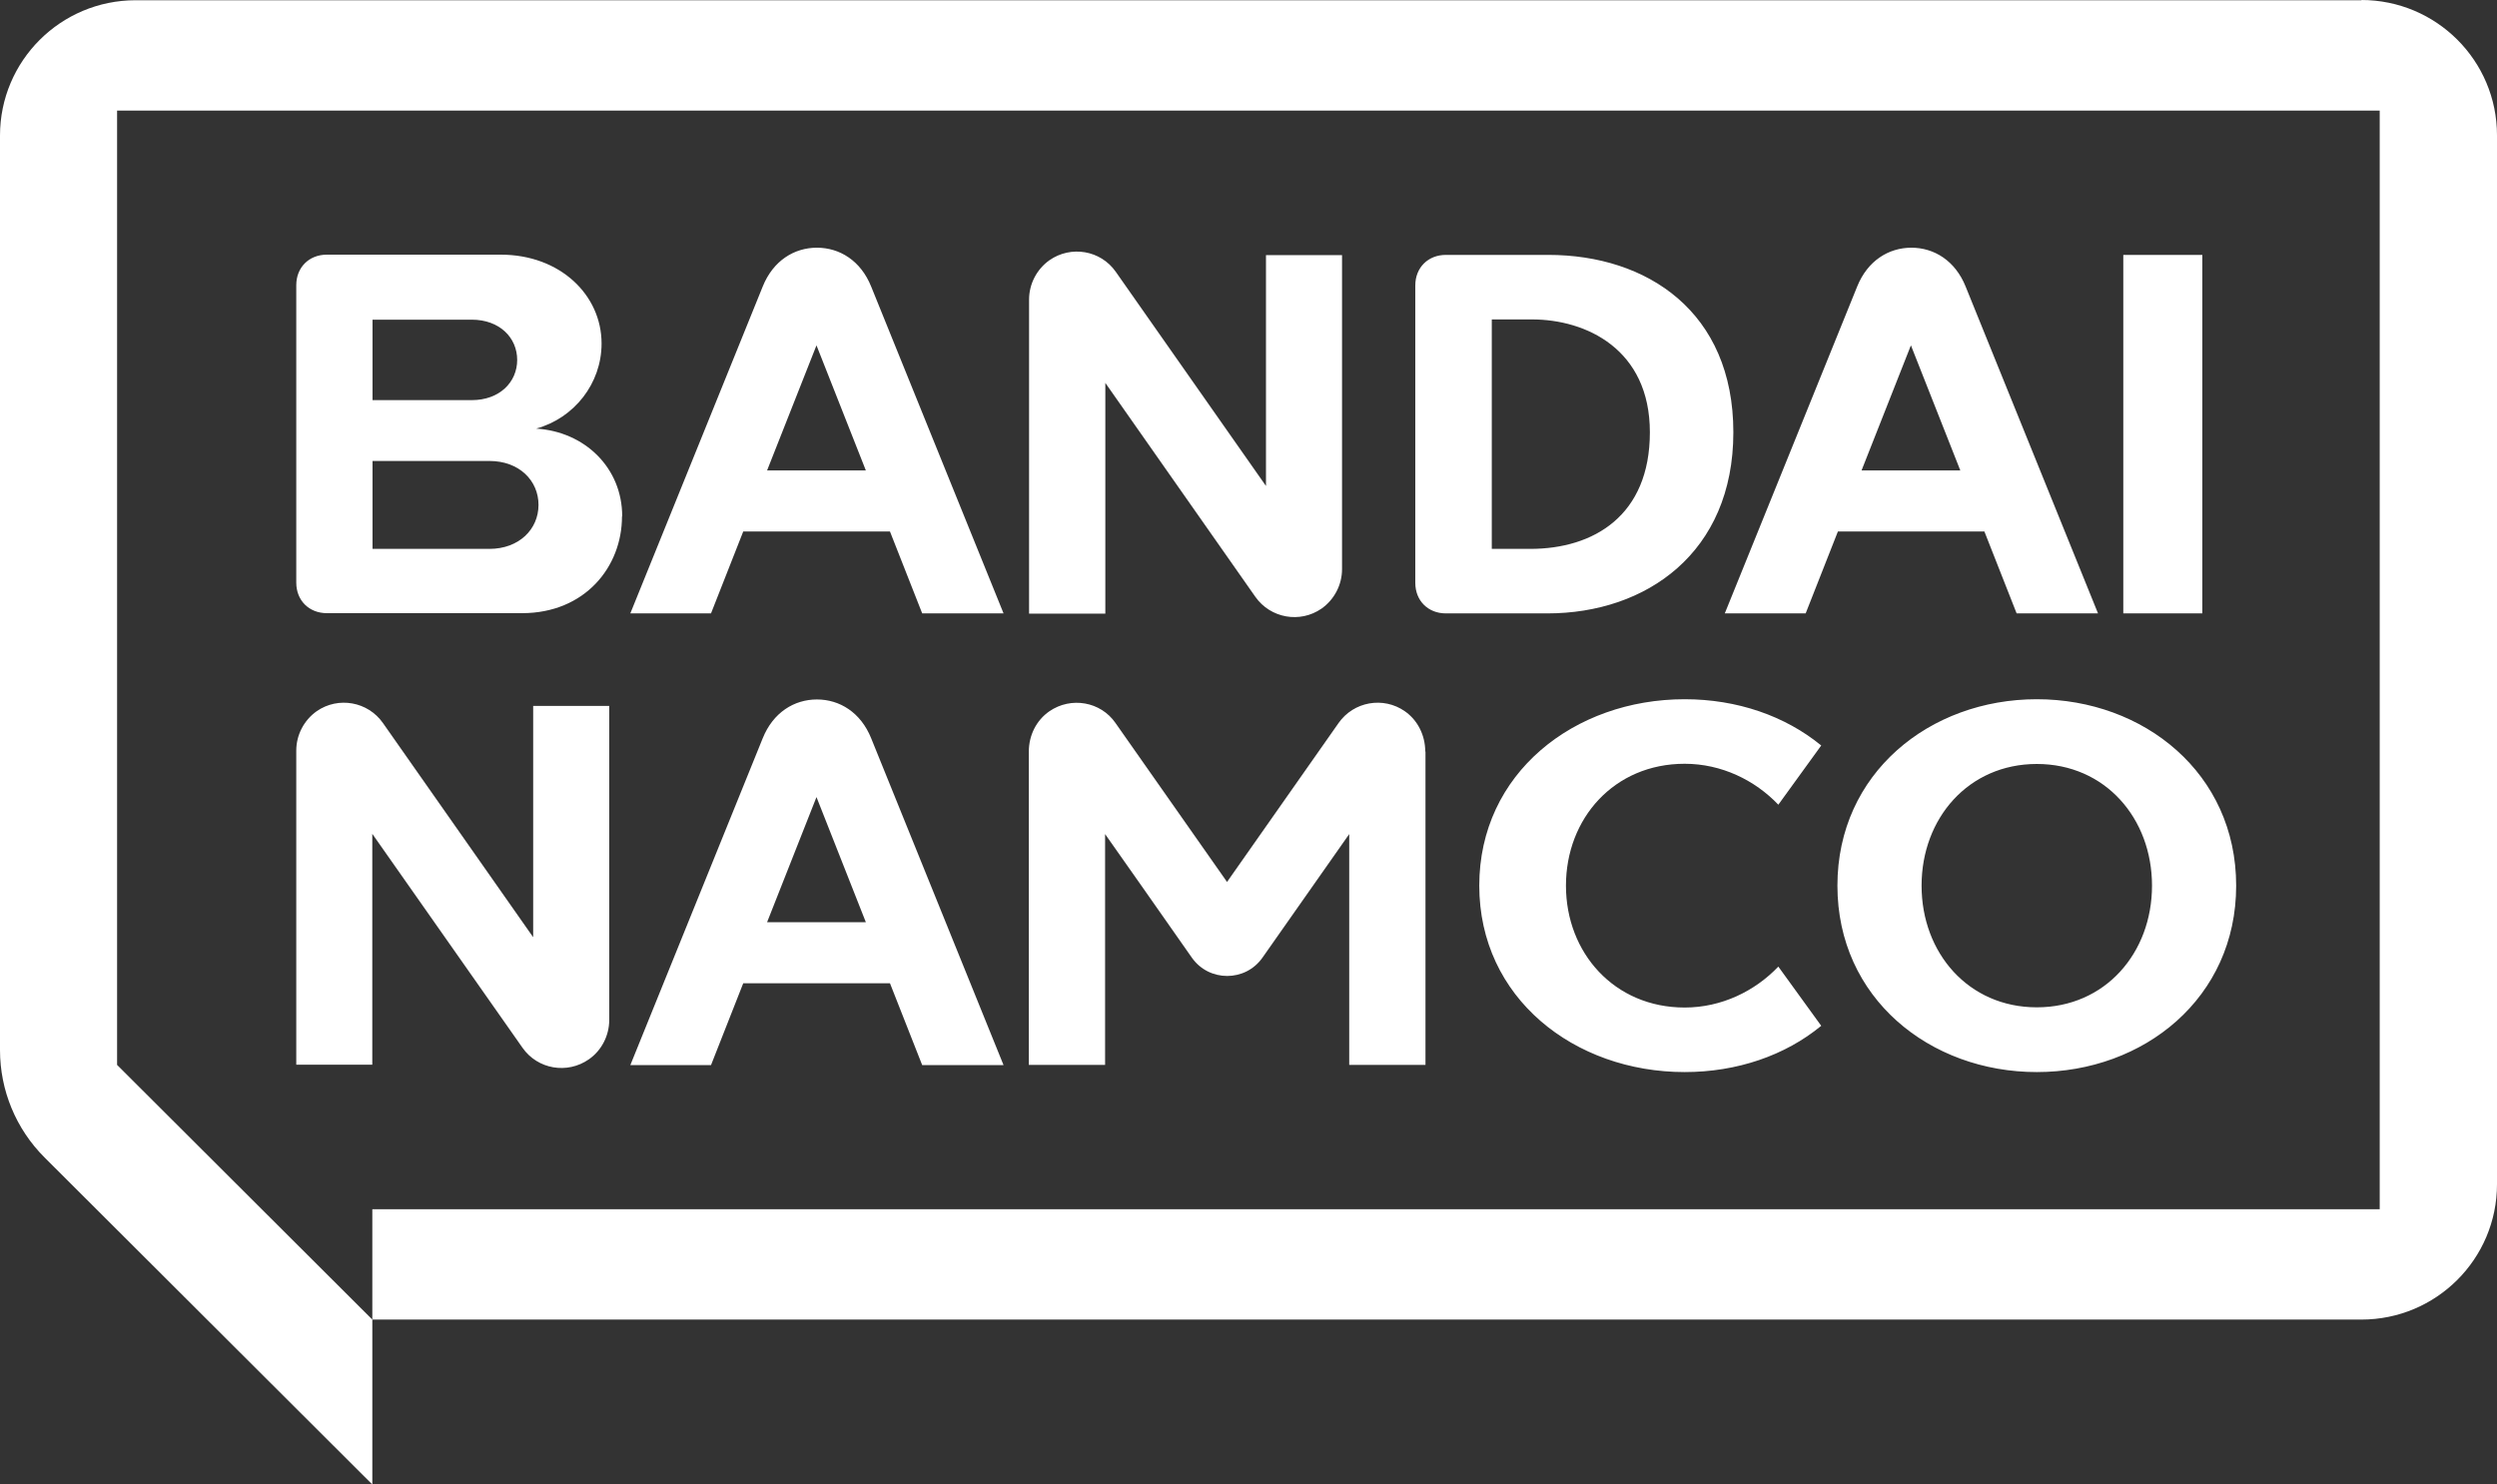
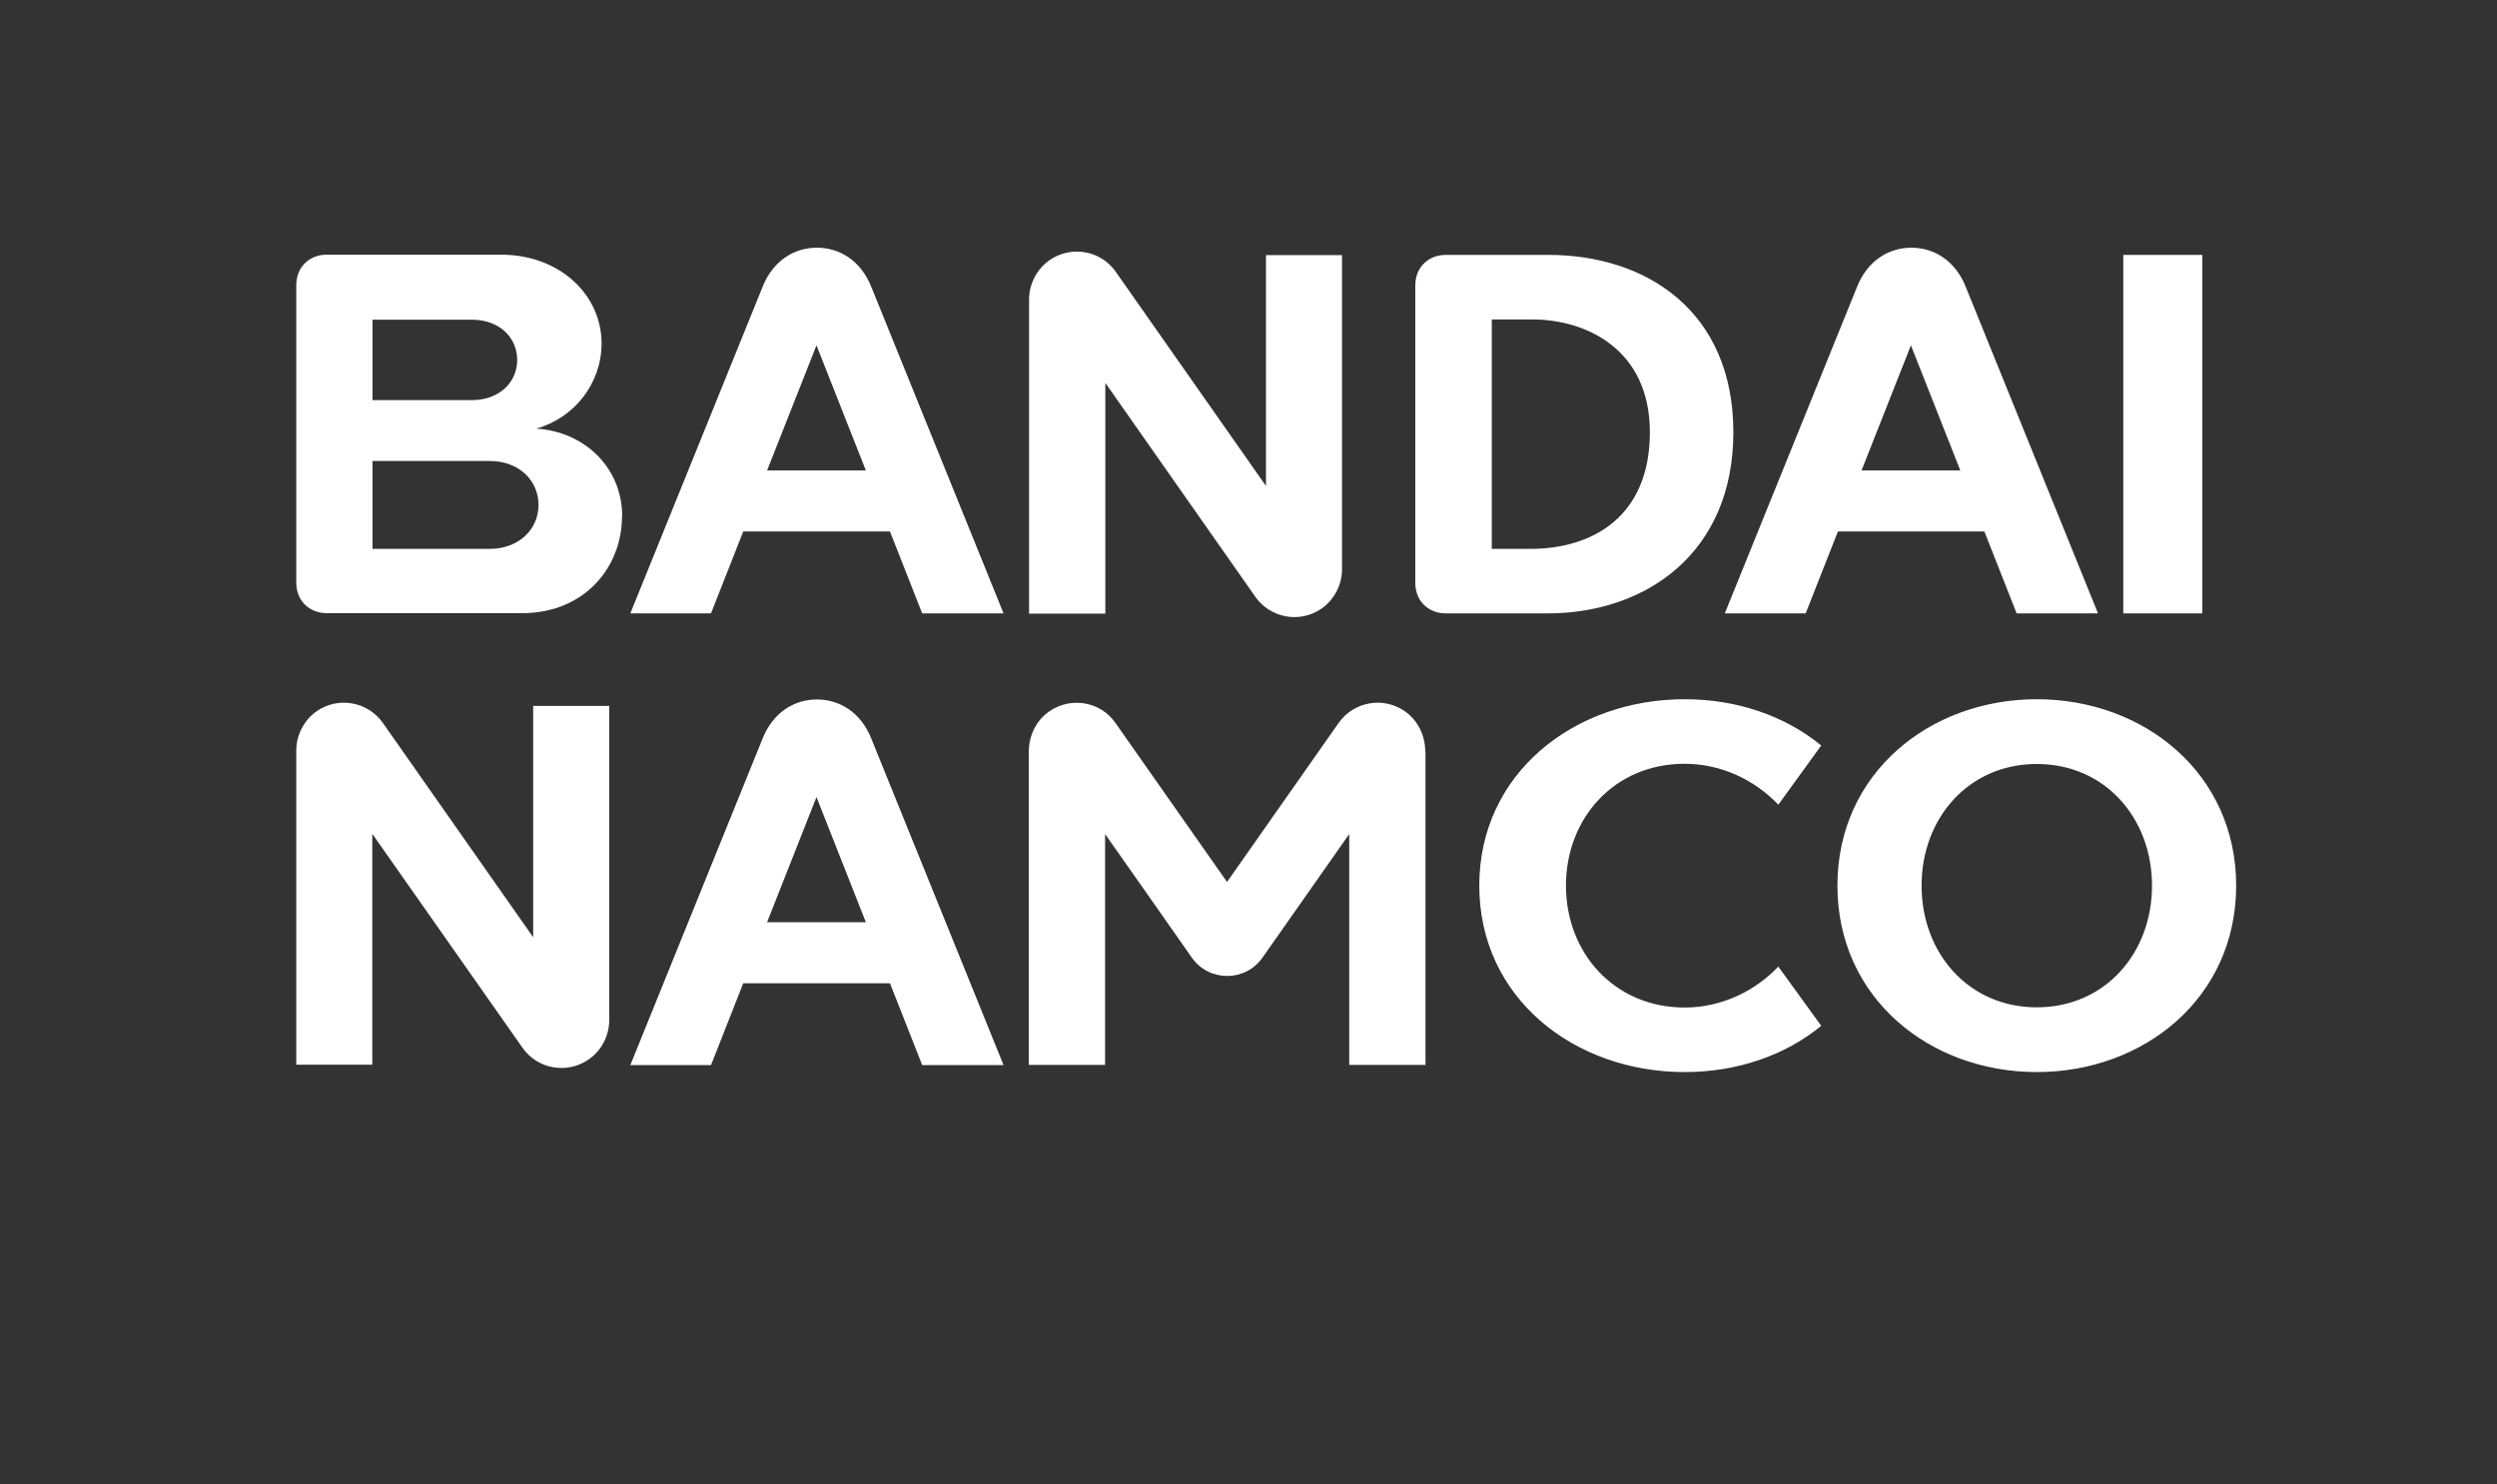
<svg xmlns="http://www.w3.org/2000/svg" width="74" height="44" viewBox="0 0 74 44" fill="none">
  <rect x="0" y="0" width="74" height="44" fill="#333333" stroke="none" />
-   <path d="M70.531 35.842H11.034V39.112L3.47 31.564V3.277H70.524V35.842H70.531ZM69.988 0.007H4.019C1.8 0.007 0 1.803 0 4.017V31.125C0 32.318 0.474 33.463 1.319 34.306L11.034 44V39.112H69.981C72.2 39.112 74 37.316 74 35.101V4.011C74 1.796 72.2 0 69.981 0" fill="white" />
  <path d="M55.168 13.944H58.095L56.631 10.236L55.168 13.944ZM51.115 18.181C51.115 18.181 54.055 10.921 55.038 8.494C55.347 7.726 55.972 7.342 56.645 7.342C57.318 7.342 57.944 7.726 58.253 8.494C59.235 10.914 62.176 18.181 62.176 18.181H59.764L58.809 15.754H54.467L53.512 18.181H51.115ZM25.66 13.944L24.197 10.236L22.733 13.944H25.66ZM25.818 8.494C26.801 10.914 29.741 18.181 29.741 18.181H27.33L26.375 15.754H22.026L21.071 18.181H18.68C18.68 18.181 21.62 10.921 22.603 8.494C22.912 7.726 23.537 7.342 24.21 7.342C24.884 7.342 25.509 7.726 25.818 8.494ZM45.35 16.269C47.233 16.269 48.895 15.281 48.895 12.813C48.895 10.345 46.999 9.468 45.405 9.468H44.21V16.269H45.357H45.35ZM45.859 18.181H42.85C42.321 18.181 41.943 17.804 41.943 17.276V8.46C41.943 7.932 42.321 7.555 42.85 7.555H45.886C48.813 7.555 51.369 9.241 51.369 12.813C51.369 16.385 48.785 18.181 45.859 18.181ZM65.267 7.555H62.925V18.181H65.267V7.555ZM32.75 11.339C32.75 11.339 36.089 16.097 37.202 17.688C37.649 18.325 38.528 18.483 39.167 18.037C39.545 17.77 39.772 17.331 39.772 16.872V7.562H37.518V14.404C37.518 14.404 34.179 9.646 33.066 8.055C32.62 7.418 31.74 7.267 31.101 7.713C30.724 7.98 30.497 8.419 30.497 8.878V18.188H32.757V11.346L32.75 11.339ZM15.959 14.966C15.959 14.246 15.389 13.663 14.503 13.663H11.04V16.269H14.503C15.382 16.269 15.959 15.686 15.959 14.966ZM11.04 11.86H13.981C14.805 11.86 15.327 11.326 15.327 10.668C15.327 10.009 14.805 9.475 13.981 9.475H11.04V11.867V11.86ZM18.433 15.309C18.433 16.803 17.333 18.174 15.471 18.174H9.687C9.158 18.174 8.78 17.797 8.78 17.27V8.453C8.78 7.925 9.158 7.548 9.687 7.548H14.839C16.605 7.548 17.828 8.748 17.828 10.181C17.828 11.374 17.01 12.395 15.89 12.704C17.333 12.793 18.439 13.869 18.439 15.302M25.66 27.334L24.197 23.625L22.733 27.334H25.66ZM25.818 21.883C26.801 24.303 29.741 31.57 29.741 31.57H27.33L26.375 29.144H22.026L21.071 31.57H18.68C18.68 31.57 21.62 24.31 22.603 21.883C22.912 21.116 23.537 20.732 24.21 20.732C24.884 20.732 25.509 21.116 25.818 21.883ZM63.776 26.25C63.776 24.256 62.389 22.644 60.362 22.644C58.335 22.644 56.947 24.256 56.947 26.25C56.947 28.245 58.335 29.857 60.362 29.857C62.389 29.857 63.776 28.245 63.776 26.25ZM66.27 26.25C66.27 29.582 63.536 31.776 60.362 31.776C57.188 31.776 54.453 29.582 54.453 26.25C54.453 22.919 57.188 20.725 60.362 20.725C63.536 20.725 66.27 22.919 66.27 26.25ZM49.926 22.638C51.018 22.638 52.008 23.124 52.702 23.851L53.973 22.096C52.901 21.218 51.479 20.725 49.926 20.725C46.656 20.725 43.839 22.919 43.839 26.25C43.839 29.582 46.656 31.776 49.926 31.776C51.479 31.776 52.908 31.283 53.973 30.405L52.702 28.65C52.008 29.377 51.018 29.863 49.926 29.863C47.844 29.863 46.408 28.245 46.408 26.25C46.408 24.256 47.837 22.638 49.926 22.638ZM15.801 27.779C15.801 27.779 12.462 23.021 11.349 21.431C10.903 20.793 10.023 20.636 9.384 21.081C9.006 21.349 8.78 21.787 8.78 22.247V31.557H11.033V24.715C11.033 24.715 14.372 29.473 15.485 31.056C15.932 31.694 16.811 31.845 17.45 31.399C17.828 31.139 18.055 30.693 18.055 30.234V20.924H15.801V27.779ZM42.245 22.274V31.564H39.985V24.722C39.985 24.722 38.054 27.471 37.415 28.383C36.907 29.109 35.828 29.109 35.32 28.383C34.681 27.464 32.75 24.722 32.75 24.722V31.564H30.49V22.274C30.49 21.801 30.71 21.349 31.101 21.081C31.74 20.642 32.62 20.793 33.059 21.431L36.364 26.141C36.364 26.141 38.844 22.61 39.669 21.431C40.115 20.793 40.995 20.636 41.633 21.081C42.018 21.349 42.238 21.801 42.238 22.274" fill="white" />
</svg>